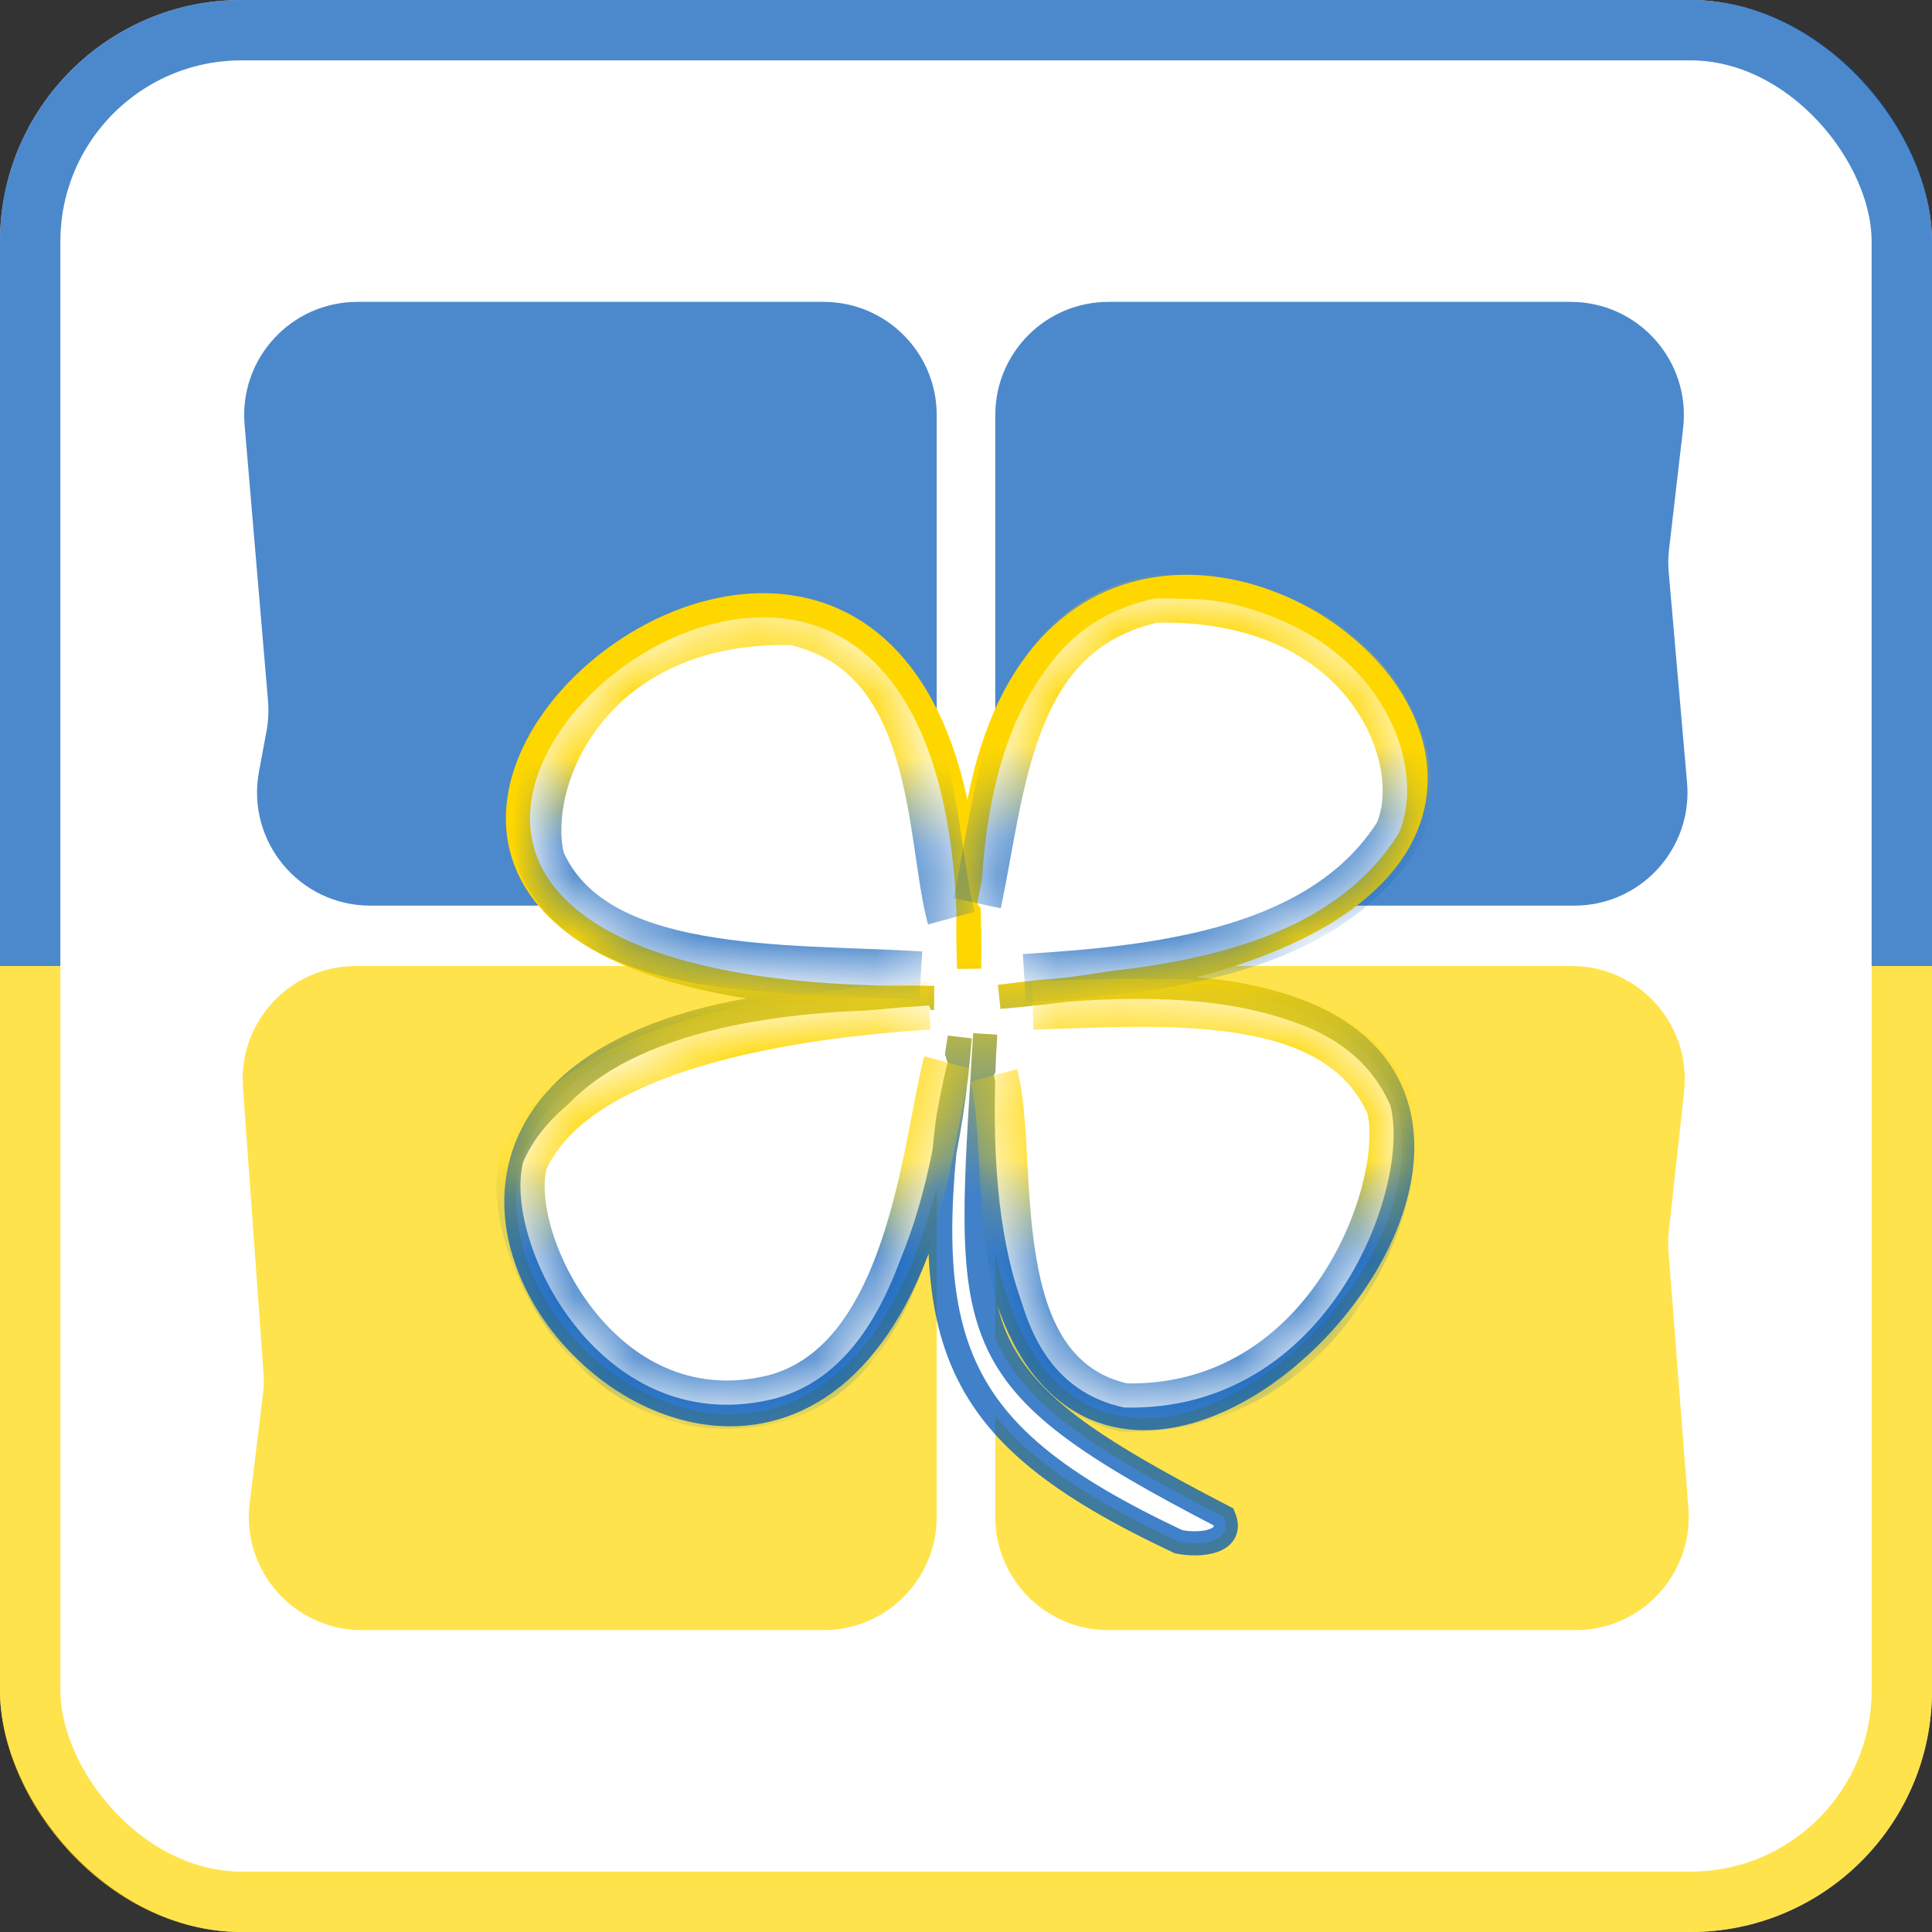
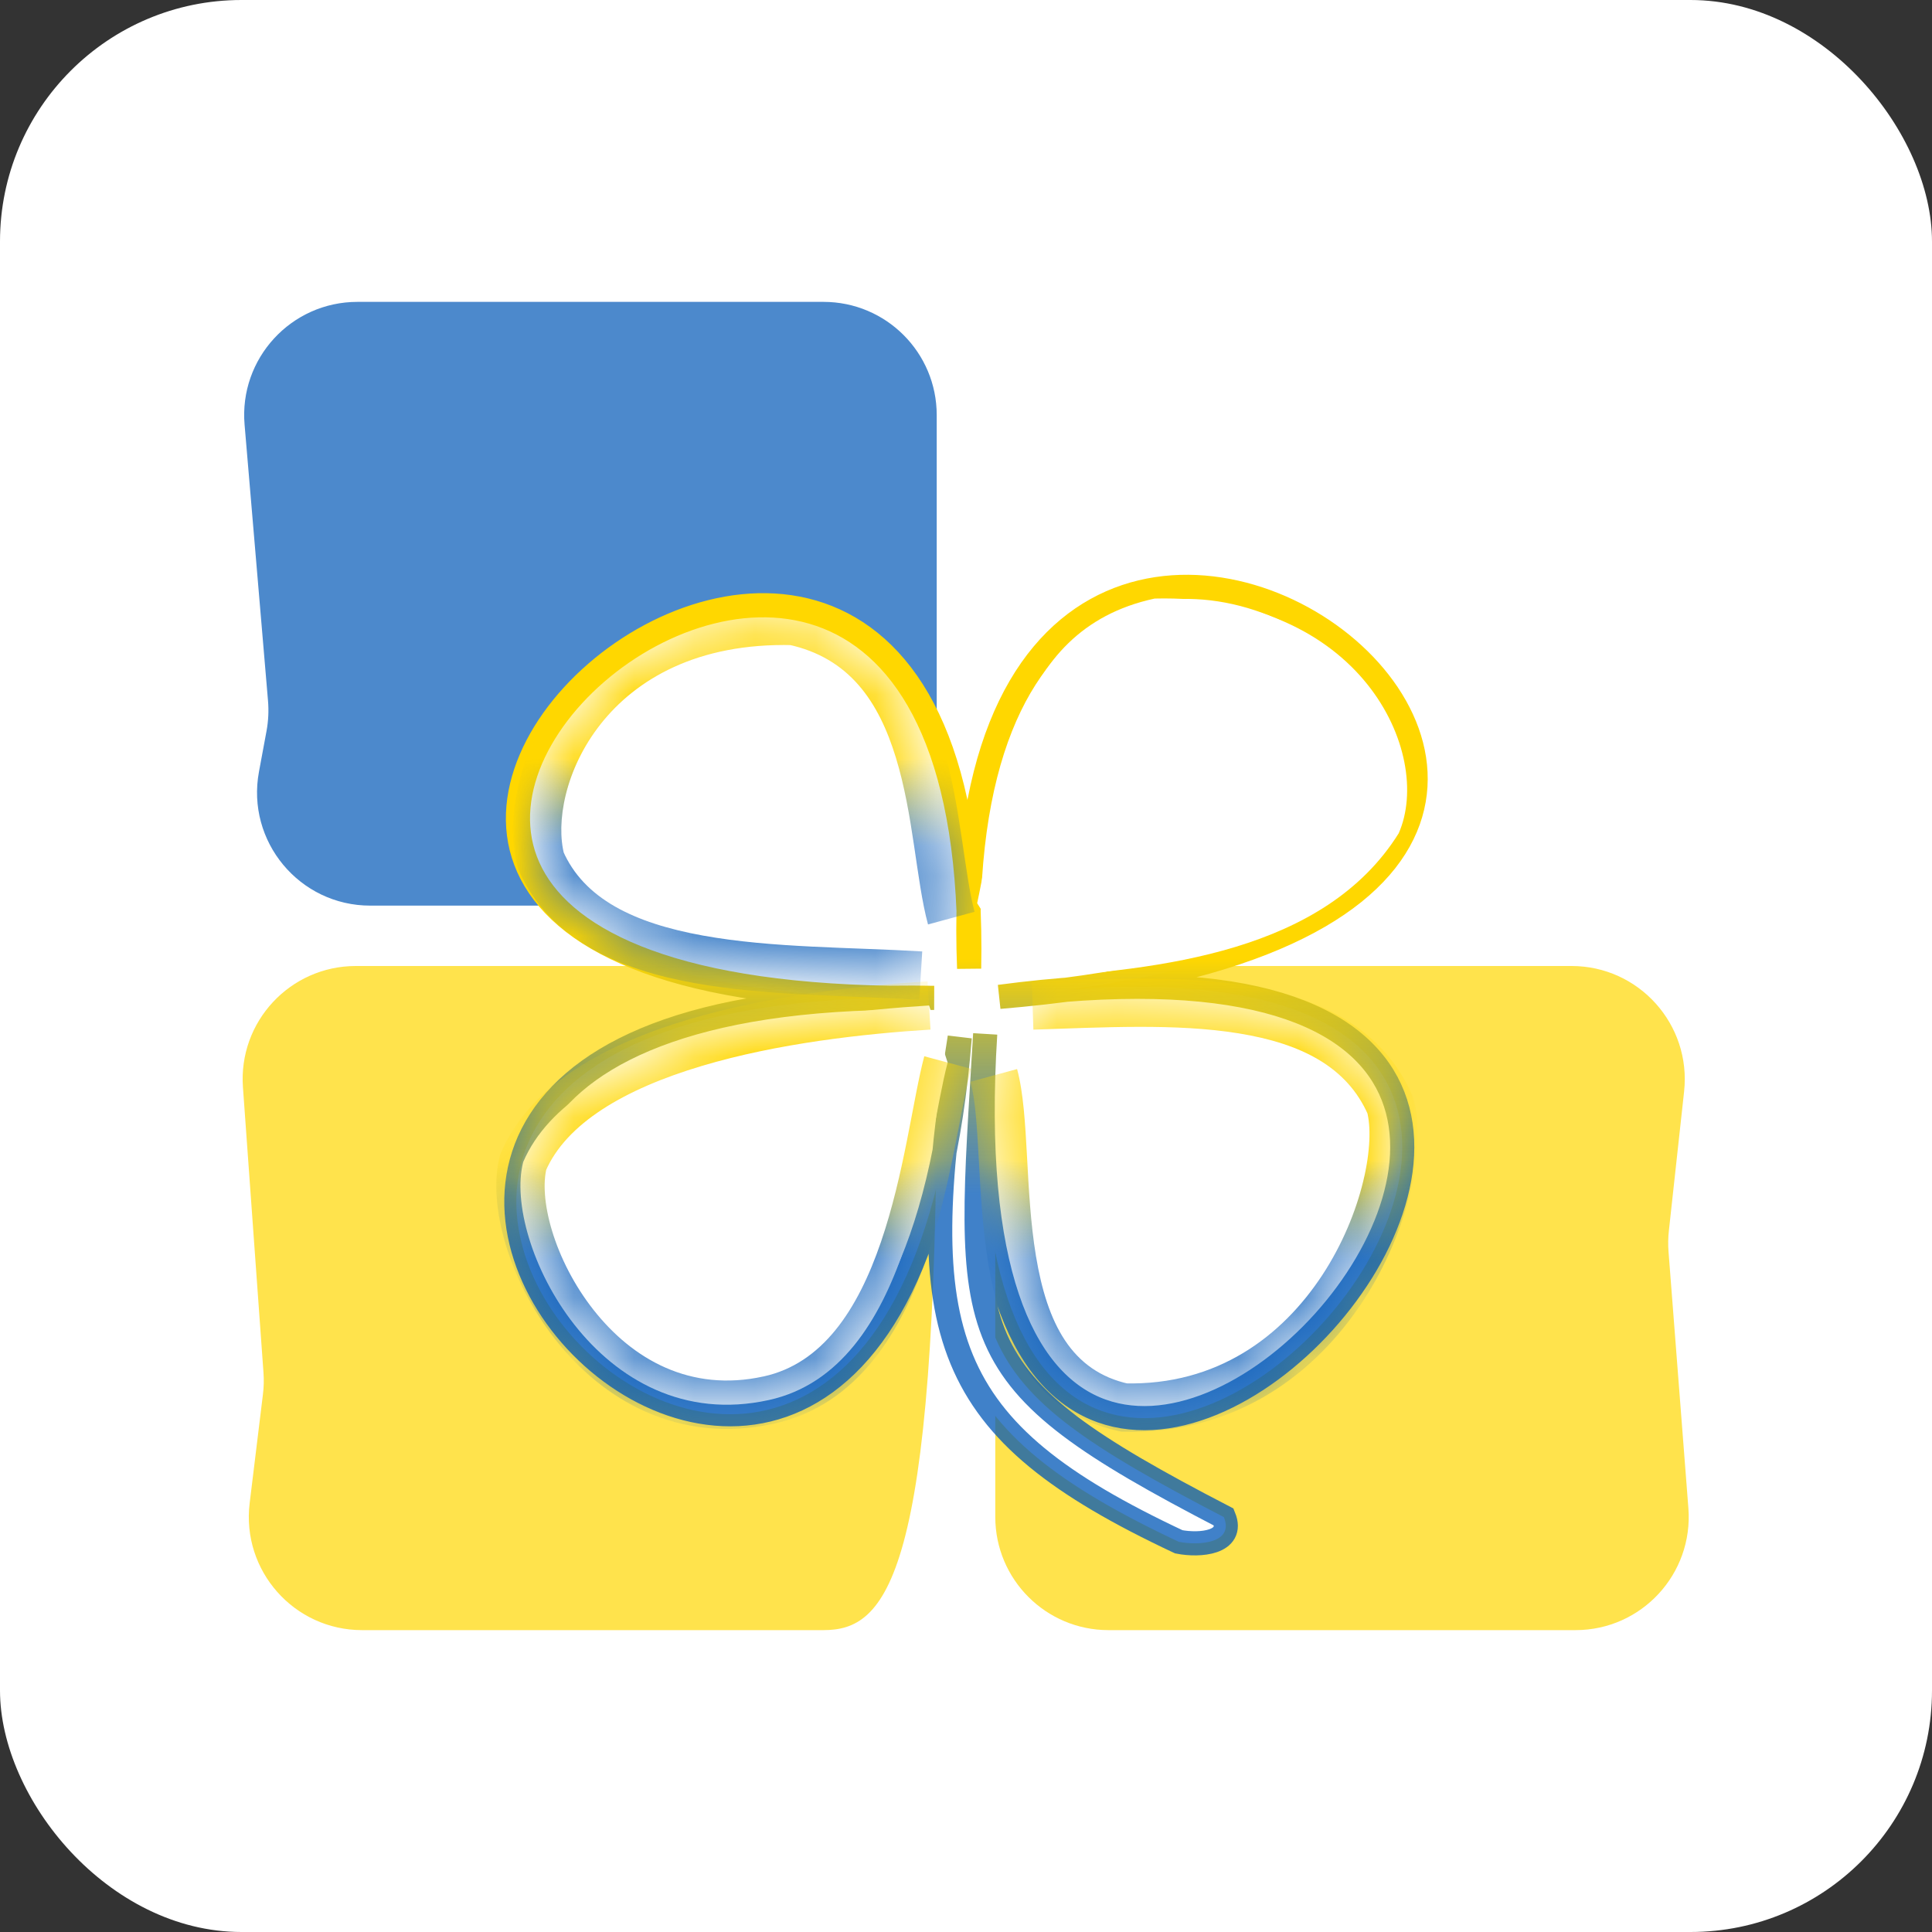
<svg xmlns="http://www.w3.org/2000/svg" width="32" height="32" viewBox="0 0 32 32" fill="none">
  <rect x="0" y="0" width="32" height="32" fill="#333333" stroke="none" />
  <rect width="32" height="32" rx="4" fill="white" />
-   <rect x="0.5" y="0.5" width="31" height="31" rx="3.5" stroke="url(#paint0_linear_776_44)" stroke-opacity="0.7" />
  <path d="M4.051 7.034C3.958 5.939 4.822 5 5.92 5H13.64C14.676 5 15.515 5.839 15.515 6.875V13.125C15.515 14.161 14.676 15 13.64 15H6.133C4.96 15 4.076 13.936 4.289 12.784L4.415 12.105C4.445 11.941 4.453 11.773 4.439 11.606L4.051 7.034Z" fill="url(#paint1_linear_776_44)" fill-opacity="0.7" />
-   <path d="M16.485 6.875C16.485 5.839 17.324 5 18.36 5H26.015C27.137 5 28.007 5.978 27.878 7.092L27.645 9.096C27.63 9.222 27.628 9.349 27.639 9.476L27.943 12.962C28.039 14.058 27.175 15 26.076 15H18.36C17.324 15 16.485 14.161 16.485 13.125V6.875Z" fill="#0057B7" fill-opacity="0.7" />
-   <path d="M4.024 18.01C3.945 16.924 4.805 16 5.894 16H13.64C14.676 16 15.515 16.84 15.515 17.875V25.125C15.515 26.161 14.676 27 13.64 27H5.997C4.871 27 3.999 26.015 4.135 24.898L4.355 23.095C4.37 22.975 4.373 22.854 4.364 22.733L4.024 18.01Z" fill="#FFD700" fill-opacity="0.7" />
+   <path d="M4.024 18.01C3.945 16.924 4.805 16 5.894 16H13.64C14.676 16 15.515 16.84 15.515 17.875C15.515 26.161 14.676 27 13.64 27H5.997C4.871 27 3.999 26.015 4.135 24.898L4.355 23.095C4.37 22.975 4.373 22.854 4.364 22.733L4.024 18.01Z" fill="#FFD700" fill-opacity="0.7" />
  <path d="M16.485 17.875C16.485 16.84 17.324 16 18.36 16H26.03C27.146 16 28.015 16.969 27.894 18.079L27.642 20.383C27.629 20.499 27.627 20.616 27.636 20.732L27.965 24.98C28.049 26.07 27.188 27 26.096 27H18.36C17.324 27 16.485 26.16 16.485 25.125V17.875Z" fill="#FFD700" fill-opacity="0.7" />
  <path d="M15.896 17.183C15.107 22.123 15.562 23.675 19.524 25.537C19.871 25.605 20.445 25.557 20.271 25.128C15.779 22.798 16.014 22.258 16.318 17.125C15.334 32.744 32.175 14.435 16.554 16.511C32.613 15.164 15.507 2.226 16.052 16.04C16.322 2.128 -0.497 16.733 15.47 16.528C0.232 16.249 14.754 31.731 15.896 17.183Z" fill="white" stroke="url(#paint2_linear_776_44)" stroke-width="0.4" />
  <mask id="path-8-inside-1_776_44" fill="white">
    <path fill-rule="evenodd" clip-rule="evenodd" d="M15.757 15.207C15.389 13.856 15.573 10.809 13.139 10.285C9.724 10.202 8.607 12.932 8.959 14.256C9.816 16.213 12.97 16.02 15.251 16.158" />
  </mask>
-   <path fill-rule="evenodd" clip-rule="evenodd" d="M15.757 15.207C15.389 13.856 15.573 10.809 13.139 10.285C9.724 10.202 8.607 12.932 8.959 14.256C9.816 16.213 12.97 16.02 15.251 16.158" fill="white" />
  <path d="M13.139 10.285L13.223 9.894L13.186 9.886L13.148 9.885L13.139 10.285ZM8.959 14.256L8.572 14.359L8.58 14.388L8.592 14.416L8.959 14.256ZM15.757 15.207L16.142 15.102C16.059 14.794 16.006 14.384 15.93 13.883C15.858 13.397 15.767 12.848 15.605 12.319C15.281 11.257 14.643 10.2 13.223 9.894L13.139 10.285L13.054 10.676C14.069 10.894 14.556 11.623 14.84 12.553C14.983 13.02 15.067 13.519 15.139 14.001C15.209 14.467 15.271 14.945 15.371 15.312L15.757 15.207ZM13.139 10.285L13.148 9.885C11.321 9.841 10.066 10.554 9.323 11.495C8.596 12.414 8.358 13.554 8.572 14.359L8.959 14.256L9.345 14.153C9.207 13.634 9.352 12.748 9.95 11.991C10.531 11.257 11.541 10.646 13.129 10.685L13.139 10.285ZM8.959 14.256L8.592 14.416C9.105 15.587 10.288 16.064 11.5 16.283C12.712 16.502 14.129 16.491 15.227 16.558L15.251 16.158L15.275 15.759C14.092 15.688 12.793 15.704 11.643 15.496C10.493 15.288 9.67 14.882 9.325 14.095L8.959 14.256Z" fill="url(#paint3_linear_776_44)" mask="url(#path-8-inside-1_776_44)" />
  <mask id="path-10-inside-2_776_44" fill="white">
-     <path fill-rule="evenodd" clip-rule="evenodd" d="M16.185 14.96C16.598 13.03 16.69 10.438 19.125 9.914C22.539 9.831 23.748 12.478 23.167 13.802C21.942 15.76 19.247 16.063 16.966 16.201" />
-   </mask>
+     </mask>
  <path fill-rule="evenodd" clip-rule="evenodd" d="M16.185 14.96C16.598 13.03 16.69 10.438 19.125 9.914C22.539 9.831 23.748 12.478 23.167 13.802C21.942 15.76 19.247 16.063 16.966 16.201" fill="white" />
  <path d="M19.125 9.914L19.115 9.514L19.077 9.515L19.04 9.523L19.125 9.914ZM23.167 13.802L23.506 14.014L23.521 13.989L23.533 13.963L23.167 13.802ZM16.185 14.96L16.576 15.044C16.677 14.57 16.77 13.998 16.868 13.51C16.972 12.995 17.092 12.501 17.268 12.057C17.614 11.186 18.16 10.531 19.209 10.305L19.125 9.914L19.04 9.523C17.655 9.821 16.937 10.724 16.525 11.762C16.322 12.273 16.19 12.822 16.084 13.352C15.973 13.909 15.899 14.385 15.794 14.876L16.185 14.96ZM19.125 9.914L19.134 10.314C22.344 10.236 23.231 12.662 22.8 13.641L23.167 13.802L23.533 13.963C24.266 12.295 22.734 9.426 19.115 9.514L19.125 9.914ZM23.167 13.802L22.828 13.59C22.285 14.457 21.405 14.979 20.346 15.301C19.283 15.624 18.081 15.733 16.942 15.802L16.966 16.201L16.99 16.6C18.132 16.531 19.418 16.419 20.579 16.067C21.743 15.713 22.824 15.104 23.506 14.014L23.167 13.802Z" fill="url(#paint4_linear_776_44)" mask="url(#path-10-inside-2_776_44)" />
  <mask id="path-12-inside-3_776_44" fill="white">
    <path fill-rule="evenodd" clip-rule="evenodd" d="M15.696 17.599C15.338 18.94 15.103 22.669 12.734 23.189C9.917 23.809 8.324 20.561 8.666 19.246C9.501 17.302 13.167 16.791 15.388 16.654" />
  </mask>
  <path fill-rule="evenodd" clip-rule="evenodd" d="M15.696 17.599C15.338 18.94 15.103 22.669 12.734 23.189C9.917 23.809 8.324 20.561 8.666 19.246C9.501 17.302 13.167 16.791 15.388 16.654" fill="white" />
  <path d="M12.734 23.189L12.649 22.798L12.648 22.798L12.734 23.189ZM8.666 19.246L8.299 19.088L8.287 19.116L8.279 19.145L8.666 19.246ZM15.696 17.599L15.309 17.495C15.215 17.847 15.128 18.361 15.023 18.886C14.915 19.428 14.782 20.015 14.591 20.572C14.201 21.71 13.615 22.586 12.649 22.798L12.734 23.189L12.82 23.58C14.223 23.272 14.939 22.023 15.348 20.831C15.556 20.224 15.697 19.595 15.807 19.043C15.921 18.476 15.997 18.021 16.082 17.702L15.696 17.599ZM12.734 23.189L12.648 22.798C11.431 23.066 10.472 22.511 9.83 21.695C9.508 21.286 9.275 20.821 9.144 20.388C9.01 19.946 8.994 19.577 9.054 19.347L8.666 19.246L8.279 19.145C8.168 19.572 8.222 20.103 8.378 20.62C8.538 21.146 8.816 21.701 9.201 22.19C9.974 23.173 11.22 23.932 12.82 23.58L12.734 23.189ZM8.666 19.246L9.034 19.404C9.375 18.609 10.339 18.039 11.622 17.656C12.877 17.28 14.314 17.121 15.412 17.053L15.388 16.654L15.363 16.255C14.241 16.324 12.734 16.488 11.393 16.889C10.079 17.282 8.792 17.94 8.299 19.088L8.666 19.246Z" fill="url(#paint5_linear_776_44)" mask="url(#path-12-inside-3_776_44)" />
  <mask id="path-14-inside-4_776_44" fill="white">
    <path fill-rule="evenodd" clip-rule="evenodd" d="M16.46 17.812C16.828 19.163 16.185 22.789 18.619 23.313C22.033 23.396 23.381 19.632 23.028 18.308C22.171 16.351 19.339 16.585 17.103 16.654" />
  </mask>
-   <path fill-rule="evenodd" clip-rule="evenodd" d="M16.46 17.812C16.828 19.163 16.185 22.789 18.619 23.313C22.033 23.396 23.381 19.632 23.028 18.308C22.171 16.351 19.339 16.585 17.103 16.654" fill="white" />
  <path d="M18.619 23.313L18.535 23.704L18.572 23.712L18.609 23.713L18.619 23.313ZM23.028 18.308L23.415 18.205L23.407 18.176L23.395 18.148L23.028 18.308ZM16.46 17.812L16.074 17.917C16.153 18.205 16.181 18.636 16.211 19.19C16.24 19.722 16.271 20.342 16.37 20.938C16.565 22.114 17.061 23.387 18.535 23.704L18.619 23.313L18.703 22.922C17.743 22.715 17.343 21.913 17.159 20.807C17.069 20.263 17.039 19.689 17.01 19.146C16.981 18.623 16.952 18.095 16.846 17.707L16.46 17.812ZM18.619 23.313L18.609 23.713C20.489 23.759 21.796 22.737 22.57 21.558C22.957 20.97 23.216 20.335 23.357 19.754C23.495 19.184 23.527 18.626 23.415 18.205L23.028 18.308L22.642 18.411C22.706 18.652 22.702 19.061 22.579 19.566C22.459 20.061 22.235 20.611 21.902 21.119C21.237 22.131 20.163 22.95 18.629 22.913L18.619 23.313ZM23.028 18.308L23.395 18.148C22.886 16.985 21.796 16.513 20.647 16.326C19.504 16.141 18.186 16.22 17.091 16.254L17.103 16.654L17.116 17.054C18.256 17.018 19.472 16.946 20.518 17.116C21.559 17.285 22.314 17.673 22.662 18.469L23.028 18.308Z" fill="url(#paint6_linear_776_44)" mask="url(#path-14-inside-4_776_44)" />
  <defs>
    <linearGradient id="paint0_linear_776_44" x1="16" y1="0" x2="16" y2="32" gradientUnits="userSpaceOnUse">
      <stop offset="0.5" stop-color="#0057B7" />
      <stop offset="0.5" stop-color="#FFD700" />
    </linearGradient>
    <linearGradient id="paint1_linear_776_44" x1="9.697" y1="5" x2="9.697" y2="15" gradientUnits="userSpaceOnUse">
      <stop stop-color="#0057B7" />
    </linearGradient>
    <linearGradient id="paint2_linear_776_44" x1="16" y1="9.72" x2="16" y2="25.562" gradientUnits="userSpaceOnUse">
      <stop offset="0.389" stop-color="#FFD700" />
      <stop offset="0.635" stop-color="#0057B7" stop-opacity="0.75" />
    </linearGradient>
    <linearGradient id="paint3_linear_776_44" x1="12.327" y1="10.283" x2="12.327" y2="16.158" gradientUnits="userSpaceOnUse">
      <stop offset="0.389" stop-color="#FFD700" />
      <stop offset="0.635" stop-color="#0057B7" stop-opacity="0.75" />
    </linearGradient>
    <linearGradient id="paint4_linear_776_44" x1="19.746" y1="9.912" x2="19.746" y2="16.201" gradientUnits="userSpaceOnUse">
      <stop offset="0.389" stop-color="#FFD700" />
      <stop offset="0.635" stop-color="#0057B7" stop-opacity="0.75" />
    </linearGradient>
    <linearGradient id="paint5_linear_776_44" x1="12.158" y1="16.654" x2="12.158" y2="23.267" gradientUnits="userSpaceOnUse">
      <stop offset="0.389" stop-color="#FFD700" />
      <stop offset="0.635" stop-color="#0057B7" stop-opacity="0.75" />
    </linearGradient>
    <linearGradient id="paint6_linear_776_44" x1="19.771" y1="16.608" x2="19.771" y2="23.314" gradientUnits="userSpaceOnUse">
      <stop offset="0.389" stop-color="#FFD700" />
      <stop offset="0.635" stop-color="#0057B7" stop-opacity="0.75" />
    </linearGradient>
  </defs>
</svg>